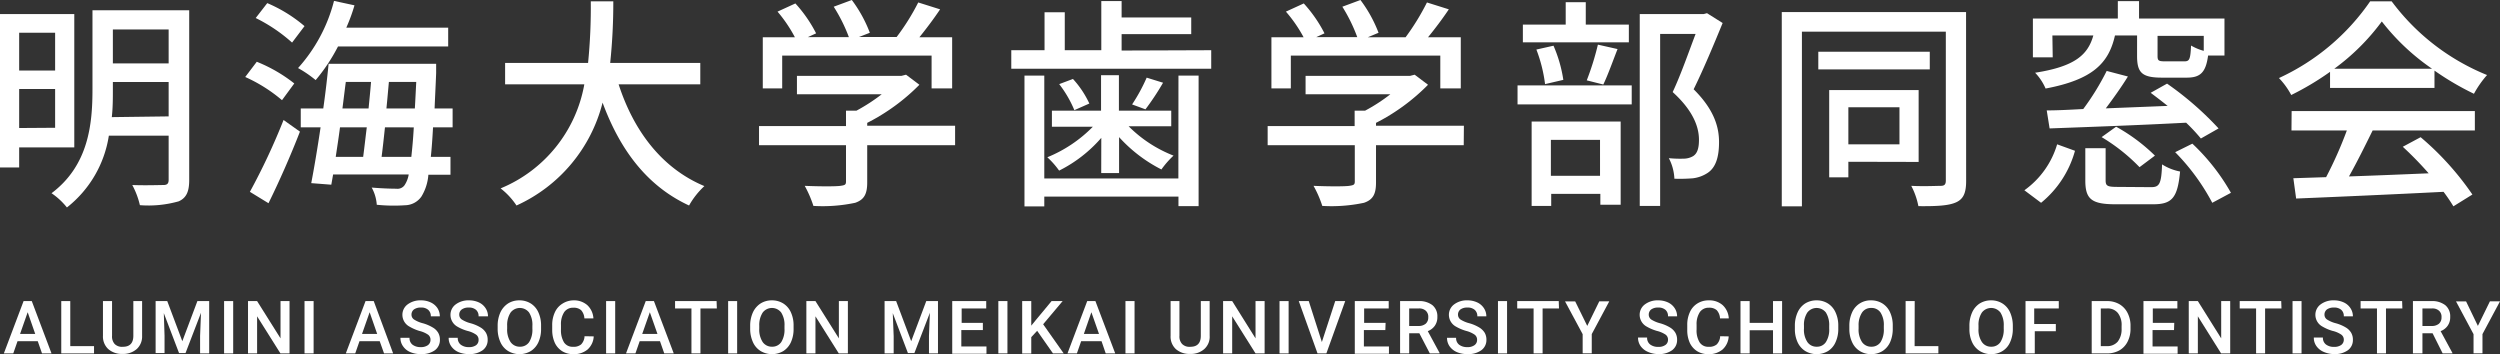
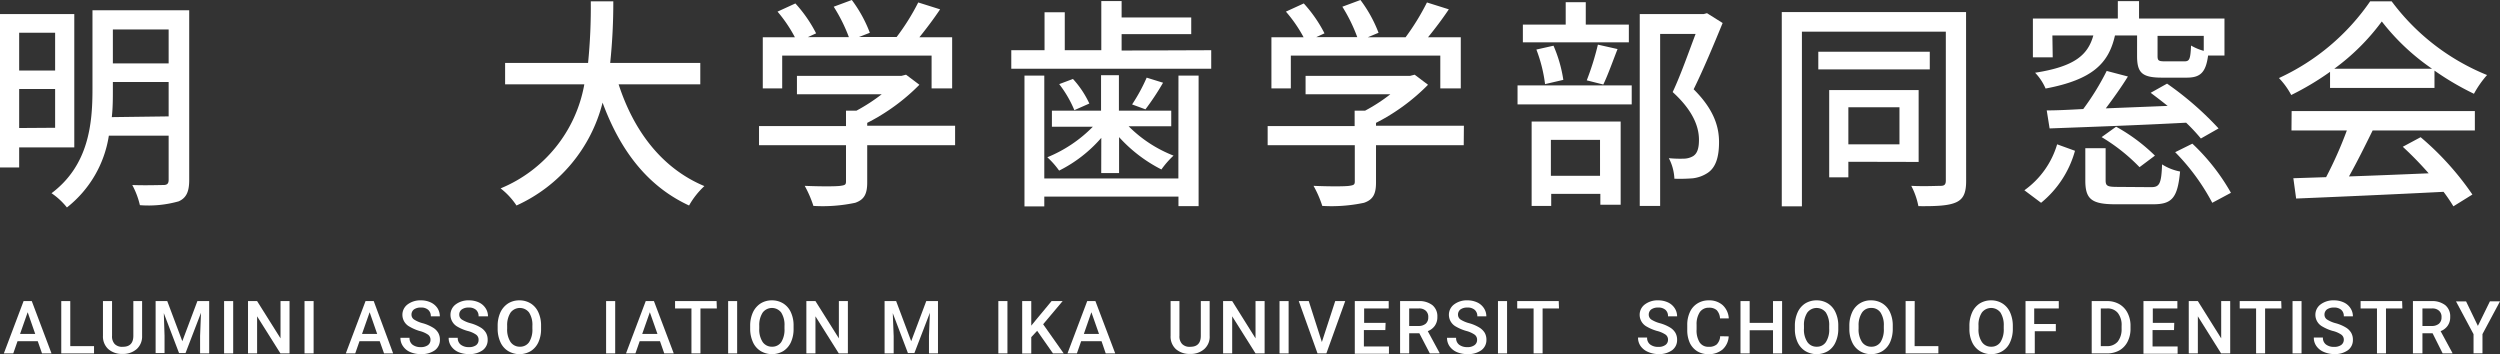
<svg xmlns="http://www.w3.org/2000/svg" viewBox="0 0 305.23 43.24">
  <rect x="0" y="0" width="305.23" height="43.24" fill="#333333" stroke="none" />
  <defs>
    <style>.cls-1{fill:#fff;}</style>
  </defs>
  <title>logo2</title>
  <g id="レイヤー_2" data-name="レイヤー 2">
    <g id="フッター">
      <path class="cls-1" d="M2.34,18v2.45H0V1.72H9.07V18ZM2.34,4V8.61H6.73V4Zm4.39,11.6V10.87H2.34v4.76ZM23.1,22c0,1.41-.36,2.17-1.28,2.58a13.56,13.56,0,0,1-4.74.47,9.85,9.85,0,0,0-.93-2.46c1.64.06,3.3,0,3.79,0s.65-.19.65-.65V16.56h-7.3a13.8,13.8,0,0,1-5.12,8.77,8.44,8.44,0,0,0-1.88-1.74c4.55-3.41,5-8.5,5-12.67V1.25H23.1Zm-2.51-7.79v-4.2H13.78V11c0,1,0,2.15-.13,3.3ZM13.78,3.6V7.74h6.81V3.6Z" />
-       <path class="cls-1" d="M34.43,12.23A18.75,18.75,0,0,0,29.94,9.4l1.41-1.86a18.4,18.4,0,0,1,4.58,2.65ZM30.51,23.42a79.25,79.25,0,0,0,4.11-8.77l2,1.42c-1.12,2.89-2.56,6.16-3.84,8.74ZM35.66,5.2a19.59,19.59,0,0,0-4.44-3L32.63.38a17.58,17.58,0,0,1,4.55,2.81Zm5.61.47a21.89,21.89,0,0,1-2.73,4.11,14.06,14.06,0,0,0-2.15-1.47A19.46,19.46,0,0,0,40.78.11l2.5.54c-.27.93-.6,1.83-1,2.73H54.72V5.67Zm11.6,9.88c-.08,1.42-.16,2.59-.27,3.6H55v2.18h-2.7A5.9,5.9,0,0,1,51.45,24a2.49,2.49,0,0,1-2,1.06A20.41,20.41,0,0,1,46,25a5,5,0,0,0-.62-2.1c1.3.11,2.45.14,3,.14a1.06,1.06,0,0,0,1-.41,3.35,3.35,0,0,0,.52-1.33H40.67l-.22,1.25L38,22.36c.35-1.82.76-4.25,1.14-6.81H36.72V13.24h2.75c.27-1.91.49-3.79.65-5.45H53.25s0,.82,0,1.12c-.06,1.6-.14,3.05-.19,4.33h2.2v2.31Zm-11.36,0c-.16,1.26-.35,2.45-.52,3.6h3.35c.14-1.06.28-2.32.44-3.6ZM42.22,10c-.14,1.06-.27,2.15-.41,3.24H45c.11-1.12.22-2.21.3-3.24Zm8,9.15c.11-1,.22-2.15.3-3.6H47c-.14,1.31-.27,2.54-.41,3.6Zm.43-5.91c.06-1,.11-2.07.17-3.24H47.48c-.09,1-.19,2.15-.3,3.24Z" />
      <path class="cls-1" d="M75.53,10.3C77.38,16,80.82,20.56,86,22.72a9.7,9.7,0,0,0-1.87,2.37C79,22.72,75.7,18.3,73.57,12.53A18.86,18.86,0,0,1,63.06,25.09,8.81,8.81,0,0,0,61.12,23,16.93,16.93,0,0,0,71.34,10.3H61.67V7.68H71.8A68.26,68.26,0,0,0,72.13.16h2.75a71.21,71.21,0,0,1-.38,7.52h11V10.3Z" />
      <path class="cls-1" d="M116.61,17.73H105.88v4.55c0,1.39-.36,2.1-1.47,2.48a19.18,19.18,0,0,1-5.1.38,13.65,13.65,0,0,0-1.06-2.45c1.91.08,3.81.08,4.36,0s.68-.13.68-.54V17.73H92.67V15.39h10.62V13.51h1.28a22.21,22.21,0,0,0,3.08-2H97.3V9.26h12.77l.55-.14,1.63,1.23A24.52,24.52,0,0,1,105.88,15v.35h10.73ZM95.5,10.79H93.13V4.55h3.92a16.93,16.93,0,0,0-2.12-3.13l2.18-1a16.5,16.5,0,0,1,2.53,3.65l-1,.46h5A19.7,19.7,0,0,0,101.79.82L104,0a16.23,16.23,0,0,1,2.2,4l-1.33.52h4.6A27.43,27.43,0,0,0,112.11.3l2.67.84c-.79,1.18-1.69,2.37-2.53,3.41h4v6.24h-2.51v-4H95.5Z" />
      <path class="cls-1" d="M147.88,6.13V8.39H123.47V6.13h4.06V1.5H130V6.13h4.46v-6h2.48v2h8.5V4.17h-8.5v2Zm-4,3.1h2.46V25.17h-2.46V24H127.5v1.2h-2.42V9.23h2.42V21.79h16.37Zm-9.42,7.6a16.64,16.64,0,0,1-5.15,4,10.36,10.36,0,0,0-1.44-1.63,16.5,16.5,0,0,0,5.56-3.73h-5V13.51h6V9.18h2.18v4.33H143v1.91H137.8A15.89,15.89,0,0,0,143.28,19a10.87,10.87,0,0,0-1.48,1.69,17.91,17.91,0,0,1-5.17-3.95v4.39h-2.18ZM131,9.64a11.76,11.76,0,0,1,2,3l-1.83.81a13.89,13.89,0,0,0-1.85-3.18Zm11,.46a31.59,31.59,0,0,1-2.15,3.25l-1.63-.6A21.39,21.39,0,0,0,140,9.48Z" />
      <path class="cls-1" d="M178.71,17.73H168v4.55c0,1.39-.35,2.1-1.47,2.48a19.1,19.1,0,0,1-5.09.38,13,13,0,0,0-1.07-2.45c1.91.08,3.82.08,4.36,0s.68-.13.68-.54V17.73H154.77V15.39h10.62V13.51h1.28a21.08,21.08,0,0,0,3.08-2H159.4V9.26h12.77l.55-.14,1.63,1.23A24.52,24.52,0,0,1,168,15v.35h10.73ZM157.6,10.79h-2.37V4.55h3.93A17,17,0,0,0,157,1.42l2.18-1a16.5,16.5,0,0,1,2.53,3.65l-1,.46h5A19.7,19.7,0,0,0,163.89.82L166.1,0a16.3,16.3,0,0,1,2.21,4L167,4.55h4.61A29,29,0,0,0,174.22.3l2.67.84c-.79,1.18-1.69,2.37-2.54,3.41h4v6.24h-2.5v-4H157.6Z" />
      <path class="cls-1" d="M185.28,10.43h13.94v2.32H185.28Zm13.59-5.26H185.93V3h5.23V.27h2.45V3h5.26ZM187,14.84h10.87V25h-2.48V23.67h-6v1.47H187Zm1.64-4.57a18,18,0,0,0-1.06-4.22l2.09-.47a16.61,16.61,0,0,1,1.2,4.17Zm.71,6.81v4.38h6V17.08Zm4.38-7.27a33,33,0,0,0,1.36-4.36l2.4.54c-.6,1.53-1.2,3.22-1.74,4.33Zm16.59-7c-1.06,2.59-2.37,5.72-3.54,8.09,2.5,2.48,3.1,4.6,3.1,6.45s-.41,3.11-1.39,3.76a4.17,4.17,0,0,1-1.82.66,20.11,20.11,0,0,1-2.24.05,5.94,5.94,0,0,0-.68-2.51,13.84,13.84,0,0,0,1.86.06,2.29,2.29,0,0,0,1.09-.3c.54-.33.73-1,.73-2,0-1.58-.71-3.56-3.21-5.83,1-2.12,2-5,2.8-7.1h-4.33V25.14H200.2V1.72H208l.41-.11Z" />
      <path class="cls-1" d="M240.05,22.09c0,1.44-.32,2.2-1.22,2.61s-2.32.49-4.61.47a9.06,9.06,0,0,0-.87-2.48c1.56.08,3.13,0,3.6,0s.62-.19.62-.65V3.87H220V25.19h-2.46V1.47h22.5ZM235.61,8.47H222V6.32h13.61Zm-9.94,11.28v1.9h-2.34V11h10.92v8.77Zm0-6.65v4.52h6.24V13.1Z" />
      <path class="cls-1" d="M247.16,23.23a10.56,10.56,0,0,0,4-5.61l2.18.79a12.47,12.47,0,0,1-4.14,6.35ZM250.62,7H248.2V2.26h10.37V.14h2.59V2.26h10.43V6.78h-2c-.28,2.13-1,2.7-2.62,2.7h-3c-2.45,0-3.05-.6-3.05-2.64V4.33h-2.7c-.76,3.38-2.7,5.39-8.47,6.48a6.5,6.5,0,0,0-1.28-1.93c4.9-.76,6.45-2.21,7.11-4.55h-5Zm18.09,9.91a22.39,22.39,0,0,0-1.8-1.93c-6,.32-12.39.54-16.67.7l-.35-2.2c1.3,0,2.8-.08,4.46-.17a30.91,30.91,0,0,0,2.86-4.65l2.59.68c-.82,1.33-1.8,2.69-2.7,3.89l7.55-.3c-.71-.57-1.42-1.11-2.07-1.6l2-1.12a38.64,38.64,0,0,1,6.29,5.47Zm-6.08,5.94c1,0,1.26-.36,1.34-2.78a6.3,6.3,0,0,0,2.2.87c-.3,3.24-1,4-3.29,4h-4.6c-2.95,0-3.68-.65-3.68-2.91V18.09h2.48V22c0,.71.21.82,1.49.82Zm-4.27-7.38A21.76,21.76,0,0,1,263.1,19l-1.88,1.41a22.4,22.4,0,0,0-4.63-3.67Zm10.7-11.09h-5.64V6.84c0,.57.14.65.93.65h2.34c.63,0,.74-.24.82-1.93a6.4,6.4,0,0,0,1.55.65Zm-1.39,13.16a25.31,25.31,0,0,1,4.71,6l-2.28,1.22a26.18,26.18,0,0,0-4.53-6.18Z" />
      <path class="cls-1" d="M284.48,8.77a34.09,34.09,0,0,1-4.74,2.83,9.16,9.16,0,0,0-1.5-2.07A27.42,27.42,0,0,0,289.38.16H292a27.26,27.26,0,0,0,11.65,9,12.21,12.21,0,0,0-1.6,2.29,34,34,0,0,1-4.82-2.83v2.12H284.48Zm-4.69,4.79h22.37v2.37H289.68c-.9,1.83-1.91,3.87-2.89,5.61,3-.1,6.4-.24,9.73-.38a42.3,42.3,0,0,0-3.16-3.24l2.18-1.17a35.06,35.06,0,0,1,6.32,7l-2.32,1.44a20.73,20.73,0,0,0-1.2-1.77c-6.48.33-13.4.63-18,.82L280,21.76l4-.13a48.6,48.6,0,0,0,2.53-5.7h-6.76Zm17.14-5.17a27.13,27.13,0,0,1-6.13-5.77A26.84,26.84,0,0,1,285,8.39Z" />
      <path class="cls-1" d="M4.61,41.66H2.14l-.52,1.49H.47l2.41-6.39h1l2.41,6.39H5.13Zm-2.16-.89H4.3l-.92-2.65Z" />
      <path class="cls-1" d="M8.58,42.26h2.9v.89h-4V36.76H8.58Z" />
      <path class="cls-1" d="M17.35,36.76V41a2.07,2.07,0,0,1-.65,1.61,2.49,2.49,0,0,1-1.74.6,2.49,2.49,0,0,1-1.74-.59A2.08,2.08,0,0,1,12.57,41V36.76h1.11V41A1.37,1.37,0,0,0,14,42a1.26,1.26,0,0,0,1,.34c.85,0,1.28-.45,1.28-1.35V36.76Z" />
      <path class="cls-1" d="M20.42,36.76l1.84,4.9,1.84-4.9h1.44v6.39H24.43V41l.11-2.81-1.89,4.92h-.79L20,38.23,20.09,41v2.11H19V36.76Z" />
      <path class="cls-1" d="M28.47,43.15H27.36V36.76h1.11Z" />
      <path class="cls-1" d="M35.35,43.15H34.24l-2.85-4.53v4.53H30.28V36.76h1.11l2.86,4.55V36.76h1.1Z" />
      <path class="cls-1" d="M38.29,43.15H37.18V36.76h1.11Z" />
      <path class="cls-1" d="M46.36,41.66H43.89l-.52,1.49H42.22l2.41-6.39h1L48,43.15H46.89Zm-2.16-.89h1.85l-.92-2.65Z" />
      <path class="cls-1" d="M52.56,41.51a.75.75,0,0,0-.3-.65,3.25,3.25,0,0,0-1.07-.46A5.6,5.6,0,0,1,50,39.88a1.64,1.64,0,0,1-.87-1.43,1.57,1.57,0,0,1,.63-1.28,2.59,2.59,0,0,1,1.64-.5,2.76,2.76,0,0,1,1.18.25,2,2,0,0,1,.83.7,1.86,1.86,0,0,1,.29,1h-1.1a1,1,0,0,0-.32-.79,1.25,1.25,0,0,0-.89-.28,1.39,1.39,0,0,0-.85.23.79.79,0,0,0-.3.65.7.7,0,0,0,.33.59,3.61,3.61,0,0,0,1.07.45,5,5,0,0,1,1.19.51,1.82,1.82,0,0,1,.67.65,1.69,1.69,0,0,1,.21.86,1.55,1.55,0,0,1-.61,1.27,2.7,2.7,0,0,1-1.66.47A3.15,3.15,0,0,1,50.12,43a2,2,0,0,1-.9-.71,1.73,1.73,0,0,1-.33-1.05H50a1,1,0,0,0,.36.84,1.59,1.59,0,0,0,1,.3,1.43,1.43,0,0,0,.87-.23A.78.78,0,0,0,52.56,41.51Z" />
      <path class="cls-1" d="M58.43,41.51a.75.75,0,0,0-.3-.65,3.17,3.17,0,0,0-1.06-.46,5.21,5.21,0,0,1-1.23-.52A1.65,1.65,0,0,1,55,38.45a1.57,1.57,0,0,1,.63-1.28,2.59,2.59,0,0,1,1.64-.5,2.84,2.84,0,0,1,1.19.25,1.94,1.94,0,0,1,.82.7,1.79,1.79,0,0,1,.3,1H58.43a1,1,0,0,0-.31-.79,1.29,1.29,0,0,0-.9-.28,1.38,1.38,0,0,0-.84.23.77.77,0,0,0-.31.65.7.7,0,0,0,.33.59,3.73,3.73,0,0,0,1.07.45,4.9,4.9,0,0,1,1.2.51,1.87,1.87,0,0,1,.66.65,1.69,1.69,0,0,1,.21.86,1.52,1.52,0,0,1-.61,1.27,2.68,2.68,0,0,1-1.66.47A3.18,3.18,0,0,1,56,43a2.07,2.07,0,0,1-.9-.71,1.72,1.72,0,0,1-.32-1.05h1.11a1,1,0,0,0,.36.84,1.56,1.56,0,0,0,1,.3,1.43,1.43,0,0,0,.87-.23A.78.78,0,0,0,58.43,41.51Z" />
      <path class="cls-1" d="M66.06,40.12a3.86,3.86,0,0,1-.32,1.65,2.5,2.5,0,0,1-.93,1.09,2.71,2.71,0,0,1-2.77,0,2.43,2.43,0,0,1-.94-1.08,3.94,3.94,0,0,1-.34-1.62V39.8a3.92,3.92,0,0,1,.33-1.65,2.61,2.61,0,0,1,.94-1.1,2.55,2.55,0,0,1,1.38-.38,2.59,2.59,0,0,1,1.39.38,2.47,2.47,0,0,1,.93,1.08,3.81,3.81,0,0,1,.33,1.64ZM65,39.79a2.78,2.78,0,0,0-.4-1.63,1.42,1.42,0,0,0-2.26,0,2.78,2.78,0,0,0-.42,1.59v.37a2.78,2.78,0,0,0,.41,1.63,1.35,1.35,0,0,0,1.14.58,1.32,1.32,0,0,0,1.14-.57A2.86,2.86,0,0,0,65,40.12Z" />
-       <path class="cls-1" d="M72.49,41.07a2.31,2.31,0,0,1-.75,1.6,2.58,2.58,0,0,1-1.75.57,2.52,2.52,0,0,1-1.35-.36,2.43,2.43,0,0,1-.89-1,3.76,3.76,0,0,1-.33-1.55v-.6a3.64,3.64,0,0,1,.32-1.59,2.39,2.39,0,0,1,.92-1.06A2.55,2.55,0,0,1,70,36.67a2.47,2.47,0,0,1,1.7.58,2.38,2.38,0,0,1,.75,1.62h-1.1a1.63,1.63,0,0,0-.4-1,1.35,1.35,0,0,0-.95-.3,1.3,1.3,0,0,0-1.11.53,2.66,2.66,0,0,0-.4,1.55v.57a2.86,2.86,0,0,0,.37,1.58,1.24,1.24,0,0,0,1.09.54,1.42,1.42,0,0,0,1-.29,1.54,1.54,0,0,0,.42-1Z" />
      <path class="cls-1" d="M75.11,43.15H74V36.76h1.11Z" />
      <path class="cls-1" d="M80.58,41.66H78.1l-.52,1.49H76.43l2.41-6.39h1l2.42,6.39H81.1Zm-2.17-.89h1.86l-.93-2.65Z" />
      <path class="cls-1" d="M87.52,37.66h-2v5.49h-1.1V37.66h-2v-.9h5.07Z" />
      <path class="cls-1" d="M90,43.15h-1.1V36.76H90Z" />
      <path class="cls-1" d="M96.89,40.12a3.86,3.86,0,0,1-.32,1.65,2.5,2.5,0,0,1-.93,1.09,2.71,2.71,0,0,1-2.77,0,2.43,2.43,0,0,1-.94-1.08,3.94,3.94,0,0,1-.34-1.62V39.8a3.92,3.92,0,0,1,.33-1.65,2.61,2.61,0,0,1,.94-1.1,2.55,2.55,0,0,1,1.38-.38,2.59,2.59,0,0,1,1.39.38,2.47,2.47,0,0,1,.93,1.08,3.81,3.81,0,0,1,.33,1.64Zm-1.11-.33a2.78,2.78,0,0,0-.4-1.63,1.42,1.42,0,0,0-2.26,0,2.78,2.78,0,0,0-.42,1.59v.37a2.78,2.78,0,0,0,.41,1.63,1.35,1.35,0,0,0,1.14.58,1.32,1.32,0,0,0,1.14-.57,2.86,2.86,0,0,0,.39-1.64Z" />
      <path class="cls-1" d="M103.52,43.15h-1.11l-2.85-4.53v4.53H98.45V36.76h1.11l2.86,4.55V36.76h1.1Z" />
      <path class="cls-1" d="M109.41,36.76l1.84,4.9,1.84-4.9h1.43v6.39h-1.1V41l.11-2.81-1.89,4.92h-.79L109,38.23l.11,2.81v2.11H108V36.76Z" />
-       <path class="cls-1" d="M120,40.3h-2.63v2h3.07v.89h-4.18V36.76h4.15v.9h-3v1.76H120Z" />
      <path class="cls-1" d="M123,43.15h-1.11V36.76H123Z" />
      <path class="cls-1" d="M126.63,40.39l-.72.77v2H124.8V36.76h1.11v3l.62-.76,1.86-2.24h1.35l-2.38,2.83,2.51,3.56h-1.31Z" />
      <path class="cls-1" d="M134.49,41.66H132l-.52,1.49h-1.15l2.41-6.39h1l2.42,6.39H135Zm-2.16-.89h1.85l-.93-2.65Z" />
-       <path class="cls-1" d="M138.52,43.15h-1.11V36.76h1.11Z" />
      <path class="cls-1" d="M147.69,36.76V41a2,2,0,0,1-.65,1.61,2.44,2.44,0,0,1-1.73.6,2.5,2.5,0,0,1-1.75-.59,2.07,2.07,0,0,1-.64-1.62V36.76H144V41a1.33,1.33,0,0,0,.33,1,1.25,1.25,0,0,0,1,.34c.85,0,1.28-.45,1.28-1.35V36.76Z" />
      <path class="cls-1" d="M154.4,43.15h-1.11l-2.85-4.53v4.53h-1.11V36.76h1.11l2.85,4.55V36.76h1.11Z" />
      <path class="cls-1" d="M157.33,43.15h-1.11V36.76h1.11Z" />
      <path class="cls-1" d="M161.39,41.76l1.63-5h1.22l-2.3,6.39h-1.08l-2.29-6.39h1.22Z" />
      <path class="cls-1" d="M169.14,40.3h-2.62v2h3.06v.89h-4.17V36.76h4.14v.9h-3v1.76h2.62Z" />
      <path class="cls-1" d="M173.29,40.69h-1.24v2.46h-1.11V36.76h2.25a2.61,2.61,0,0,1,1.7.5,1.75,1.75,0,0,1,.6,1.43,1.79,1.79,0,0,1-.31,1.08,1.86,1.86,0,0,1-.86.66l1.44,2.66v.06h-1.19Zm-1.24-.89h1.14a1.33,1.33,0,0,0,.88-.28,1,1,0,0,0,.31-.78,1,1,0,0,0-.29-.79,1.18,1.18,0,0,0-.87-.29h-1.17Z" />
      <path class="cls-1" d="M180.34,41.51a.75.75,0,0,0-.3-.65A3.25,3.25,0,0,0,179,40.4a5.6,5.6,0,0,1-1.23-.52,1.64,1.64,0,0,1-.87-1.43,1.57,1.57,0,0,1,.63-1.28,2.56,2.56,0,0,1,1.63-.5,2.81,2.81,0,0,1,1.19.25,1.94,1.94,0,0,1,.82.7,1.79,1.79,0,0,1,.3,1h-1.1a1,1,0,0,0-.32-.79,1.29,1.29,0,0,0-.9-.28,1.38,1.38,0,0,0-.84.23.79.79,0,0,0-.3.65.72.72,0,0,0,.32.59,3.82,3.82,0,0,0,1.08.45,5,5,0,0,1,1.19.51,2,2,0,0,1,.67.65,1.69,1.69,0,0,1,.21.86,1.53,1.53,0,0,1-.62,1.27,2.66,2.66,0,0,1-1.66.47A3.13,3.13,0,0,1,177.9,43a2.1,2.1,0,0,1-.91-.71,1.79,1.79,0,0,1-.32-1.05h1.11a1,1,0,0,0,.36.84,1.58,1.58,0,0,0,1,.3,1.39,1.39,0,0,0,.87-.23A.76.76,0,0,0,180.34,41.51Z" />
      <path class="cls-1" d="M184,43.15h-1.11V36.76H184Z" />
      <path class="cls-1" d="M190.34,37.66h-2v5.49h-1.1V37.66h-2v-.9h5.07Z" />
-       <path class="cls-1" d="M193.79,39.79l1.47-3h1.22l-2.14,4v2.35h-1.11V40.8l-2.15-4h1.24Z" />
      <path class="cls-1" d="M203.65,41.51a.75.75,0,0,0-.29-.65,3.35,3.35,0,0,0-1.07-.46,5.4,5.4,0,0,1-1.23-.52,1.64,1.64,0,0,1-.87-1.43,1.57,1.57,0,0,1,.63-1.28,2.56,2.56,0,0,1,1.63-.5,2.81,2.81,0,0,1,1.19.25,1.94,1.94,0,0,1,.82.7,1.79,1.79,0,0,1,.3,1h-1.11a1,1,0,0,0-.31-.79,1.29,1.29,0,0,0-.9-.28,1.38,1.38,0,0,0-.84.23.79.79,0,0,0-.3.65.72.72,0,0,0,.32.59,3.87,3.87,0,0,0,1.07.45,4.9,4.9,0,0,1,1.2.51,1.87,1.87,0,0,1,.66.65,1.69,1.69,0,0,1,.21.86,1.52,1.52,0,0,1-.61,1.27,2.68,2.68,0,0,1-1.66.47,3.1,3.1,0,0,1-1.27-.26,2.1,2.1,0,0,1-.91-.71,1.79,1.79,0,0,1-.32-1.05h1.11a1,1,0,0,0,.36.84,1.56,1.56,0,0,0,1,.3,1.39,1.39,0,0,0,.87-.23A.75.75,0,0,0,203.65,41.51Z" />
      <path class="cls-1" d="M211.06,41.07a2.31,2.31,0,0,1-.75,1.6,2.58,2.58,0,0,1-1.75.57,2.52,2.52,0,0,1-1.35-.36,2.43,2.43,0,0,1-.89-1A3.76,3.76,0,0,1,206,40.3v-.6a3.64,3.64,0,0,1,.32-1.59,2.39,2.39,0,0,1,.92-1.06,2.55,2.55,0,0,1,1.38-.38,2.47,2.47,0,0,1,1.7.58,2.38,2.38,0,0,1,.75,1.62H210a1.63,1.63,0,0,0-.4-1,1.35,1.35,0,0,0-.95-.3,1.3,1.3,0,0,0-1.11.53,2.66,2.66,0,0,0-.4,1.55v.57a2.77,2.77,0,0,0,.37,1.58,1.24,1.24,0,0,0,1.09.54,1.42,1.42,0,0,0,1-.29,1.54,1.54,0,0,0,.42-1Z" />
      <path class="cls-1" d="M217.58,43.15h-1.11V40.32h-2.85v2.83H212.5V36.76h1.12v2.66h2.85V36.76h1.11Z" />
      <path class="cls-1" d="M224.44,40.12a3.86,3.86,0,0,1-.33,1.65,2.41,2.41,0,0,1-.92,1.09,2.73,2.73,0,0,1-2.78,0,2.49,2.49,0,0,1-.94-1.08,3.78,3.78,0,0,1-.33-1.62V39.8a3.92,3.92,0,0,1,.33-1.65,2.53,2.53,0,0,1,.93-1.1,2.61,2.61,0,0,1,1.39-.38,2.55,2.55,0,0,1,1.38.38,2.47,2.47,0,0,1,.93,1.08,3.81,3.81,0,0,1,.34,1.64Zm-1.11-.33a2.86,2.86,0,0,0-.4-1.63,1.43,1.43,0,0,0-2.27,0,2.71,2.71,0,0,0-.41,1.59v.37a2.71,2.71,0,0,0,.41,1.63,1.33,1.33,0,0,0,1.14.58,1.29,1.29,0,0,0,1.13-.57,2.78,2.78,0,0,0,.4-1.64Z" />
      <path class="cls-1" d="M231.09,40.12a4,4,0,0,1-.32,1.65,2.5,2.5,0,0,1-.93,1.09,2.59,2.59,0,0,1-1.39.38,2.55,2.55,0,0,1-1.38-.38,2.43,2.43,0,0,1-.94-1.08,3.78,3.78,0,0,1-.34-1.62V39.8a3.92,3.92,0,0,1,.33-1.65,2.45,2.45,0,0,1,2.32-1.48,2.61,2.61,0,0,1,1.39.38,2.47,2.47,0,0,1,.93,1.08,3.81,3.81,0,0,1,.33,1.64ZM230,39.79a2.78,2.78,0,0,0-.4-1.63,1.31,1.31,0,0,0-1.14-.56,1.29,1.29,0,0,0-1.12.56,2.78,2.78,0,0,0-.42,1.59v.37a2.78,2.78,0,0,0,.41,1.63,1.34,1.34,0,0,0,1.14.58,1.32,1.32,0,0,0,1.14-.57,2.86,2.86,0,0,0,.39-1.64Z" />
      <path class="cls-1" d="M233.76,42.26h2.9v.89h-4V36.76h1.11Z" />
      <path class="cls-1" d="M245.75,40.12a3.86,3.86,0,0,1-.33,1.65,2.37,2.37,0,0,1-.93,1.09,2.56,2.56,0,0,1-1.39.38,2.6,2.6,0,0,1-1.38-.38,2.49,2.49,0,0,1-.94-1.08,3.78,3.78,0,0,1-.33-1.62V39.8a3.92,3.92,0,0,1,.33-1.65,2.53,2.53,0,0,1,.93-1.1,2.59,2.59,0,0,1,1.39-.38,2.55,2.55,0,0,1,1.38.38,2.47,2.47,0,0,1,.93,1.08,4,4,0,0,1,.34,1.64Zm-1.11-.33a2.86,2.86,0,0,0-.4-1.63,1.43,1.43,0,0,0-2.27,0,2.71,2.71,0,0,0-.41,1.59v.37a2.71,2.71,0,0,0,.41,1.63,1.32,1.32,0,0,0,1.13.58,1.31,1.31,0,0,0,1.14-.57,2.85,2.85,0,0,0,.4-1.64Z" />
      <path class="cls-1" d="M251,40.44h-2.57v2.71H247.3V36.76h4.06v.9h-3v1.9H251Z" />
      <path class="cls-1" d="M255.38,43.15V36.76h1.88a2.93,2.93,0,0,1,1.5.38,2.57,2.57,0,0,1,1,1.07,3.39,3.39,0,0,1,.36,1.59v.32a3.43,3.43,0,0,1-.36,1.6,2.57,2.57,0,0,1-1,1.06,3.11,3.11,0,0,1-1.54.37Zm1.11-5.49v4.6h.72a1.68,1.68,0,0,0,1.34-.54,2.43,2.43,0,0,0,.48-1.57v-.36a2.36,2.36,0,0,0-.46-1.58,1.58,1.58,0,0,0-1.31-.55Z" />
      <path class="cls-1" d="M265.43,40.3h-2.62v2h3.06v.89H261.7V36.76h4.14v.9h-3v1.76h2.62Z" />
      <path class="cls-1" d="M272.29,43.15h-1.11l-2.84-4.53v4.53h-1.11V36.76h1.11l2.85,4.55V36.76h1.1Z" />
      <path class="cls-1" d="M278.55,37.66h-2v5.49h-1.1V37.66h-2v-.9h5.07Z" />
      <path class="cls-1" d="M281,43.15H279.9V36.76H281Z" />
      <path class="cls-1" d="M286.16,41.51a.75.75,0,0,0-.3-.65,3.15,3.15,0,0,0-1.07-.46,5.3,5.3,0,0,1-1.22-.52,1.63,1.63,0,0,1-.88-1.43,1.57,1.57,0,0,1,.63-1.28,2.59,2.59,0,0,1,1.64-.5,2.84,2.84,0,0,1,1.19.25,1.94,1.94,0,0,1,.82.7,1.79,1.79,0,0,1,.3,1h-1.11a1,1,0,0,0-.31-.79,1.29,1.29,0,0,0-.9-.28,1.41,1.41,0,0,0-.85.23.79.79,0,0,0-.3.65.7.7,0,0,0,.33.59,3.61,3.61,0,0,0,1.07.45,4.9,4.9,0,0,1,1.2.51,1.87,1.87,0,0,1,.66.65,1.69,1.69,0,0,1,.21.86,1.52,1.52,0,0,1-.61,1.27,2.68,2.68,0,0,1-1.66.47,3.18,3.18,0,0,1-1.28-.26,2.07,2.07,0,0,1-.9-.71,1.72,1.72,0,0,1-.32-1.05h1.11a1,1,0,0,0,.36.84,1.56,1.56,0,0,0,1,.3,1.43,1.43,0,0,0,.87-.23A.78.78,0,0,0,286.16,41.51Z" />
      <path class="cls-1" d="M293.31,37.66h-2v5.49h-1.1V37.66h-2v-.9h5.07Z" />
      <path class="cls-1" d="M297,40.69h-1.24v2.46H294.6V36.76h2.24a2.62,2.62,0,0,1,1.71.5,1.75,1.75,0,0,1,.6,1.43,1.79,1.79,0,0,1-.31,1.08,1.86,1.86,0,0,1-.86.66l1.44,2.66v.06h-1.19Zm-1.24-.89h1.14a1.33,1.33,0,0,0,.88-.28,1,1,0,0,0,.31-.78,1,1,0,0,0-.29-.79,1.18,1.18,0,0,0-.87-.29h-1.17Z" />
      <path class="cls-1" d="M302.53,39.79l1.47-3h1.23l-2.14,4v2.35H302V40.8l-2.14-4h1.23Z" />
    </g>
  </g>
</svg>